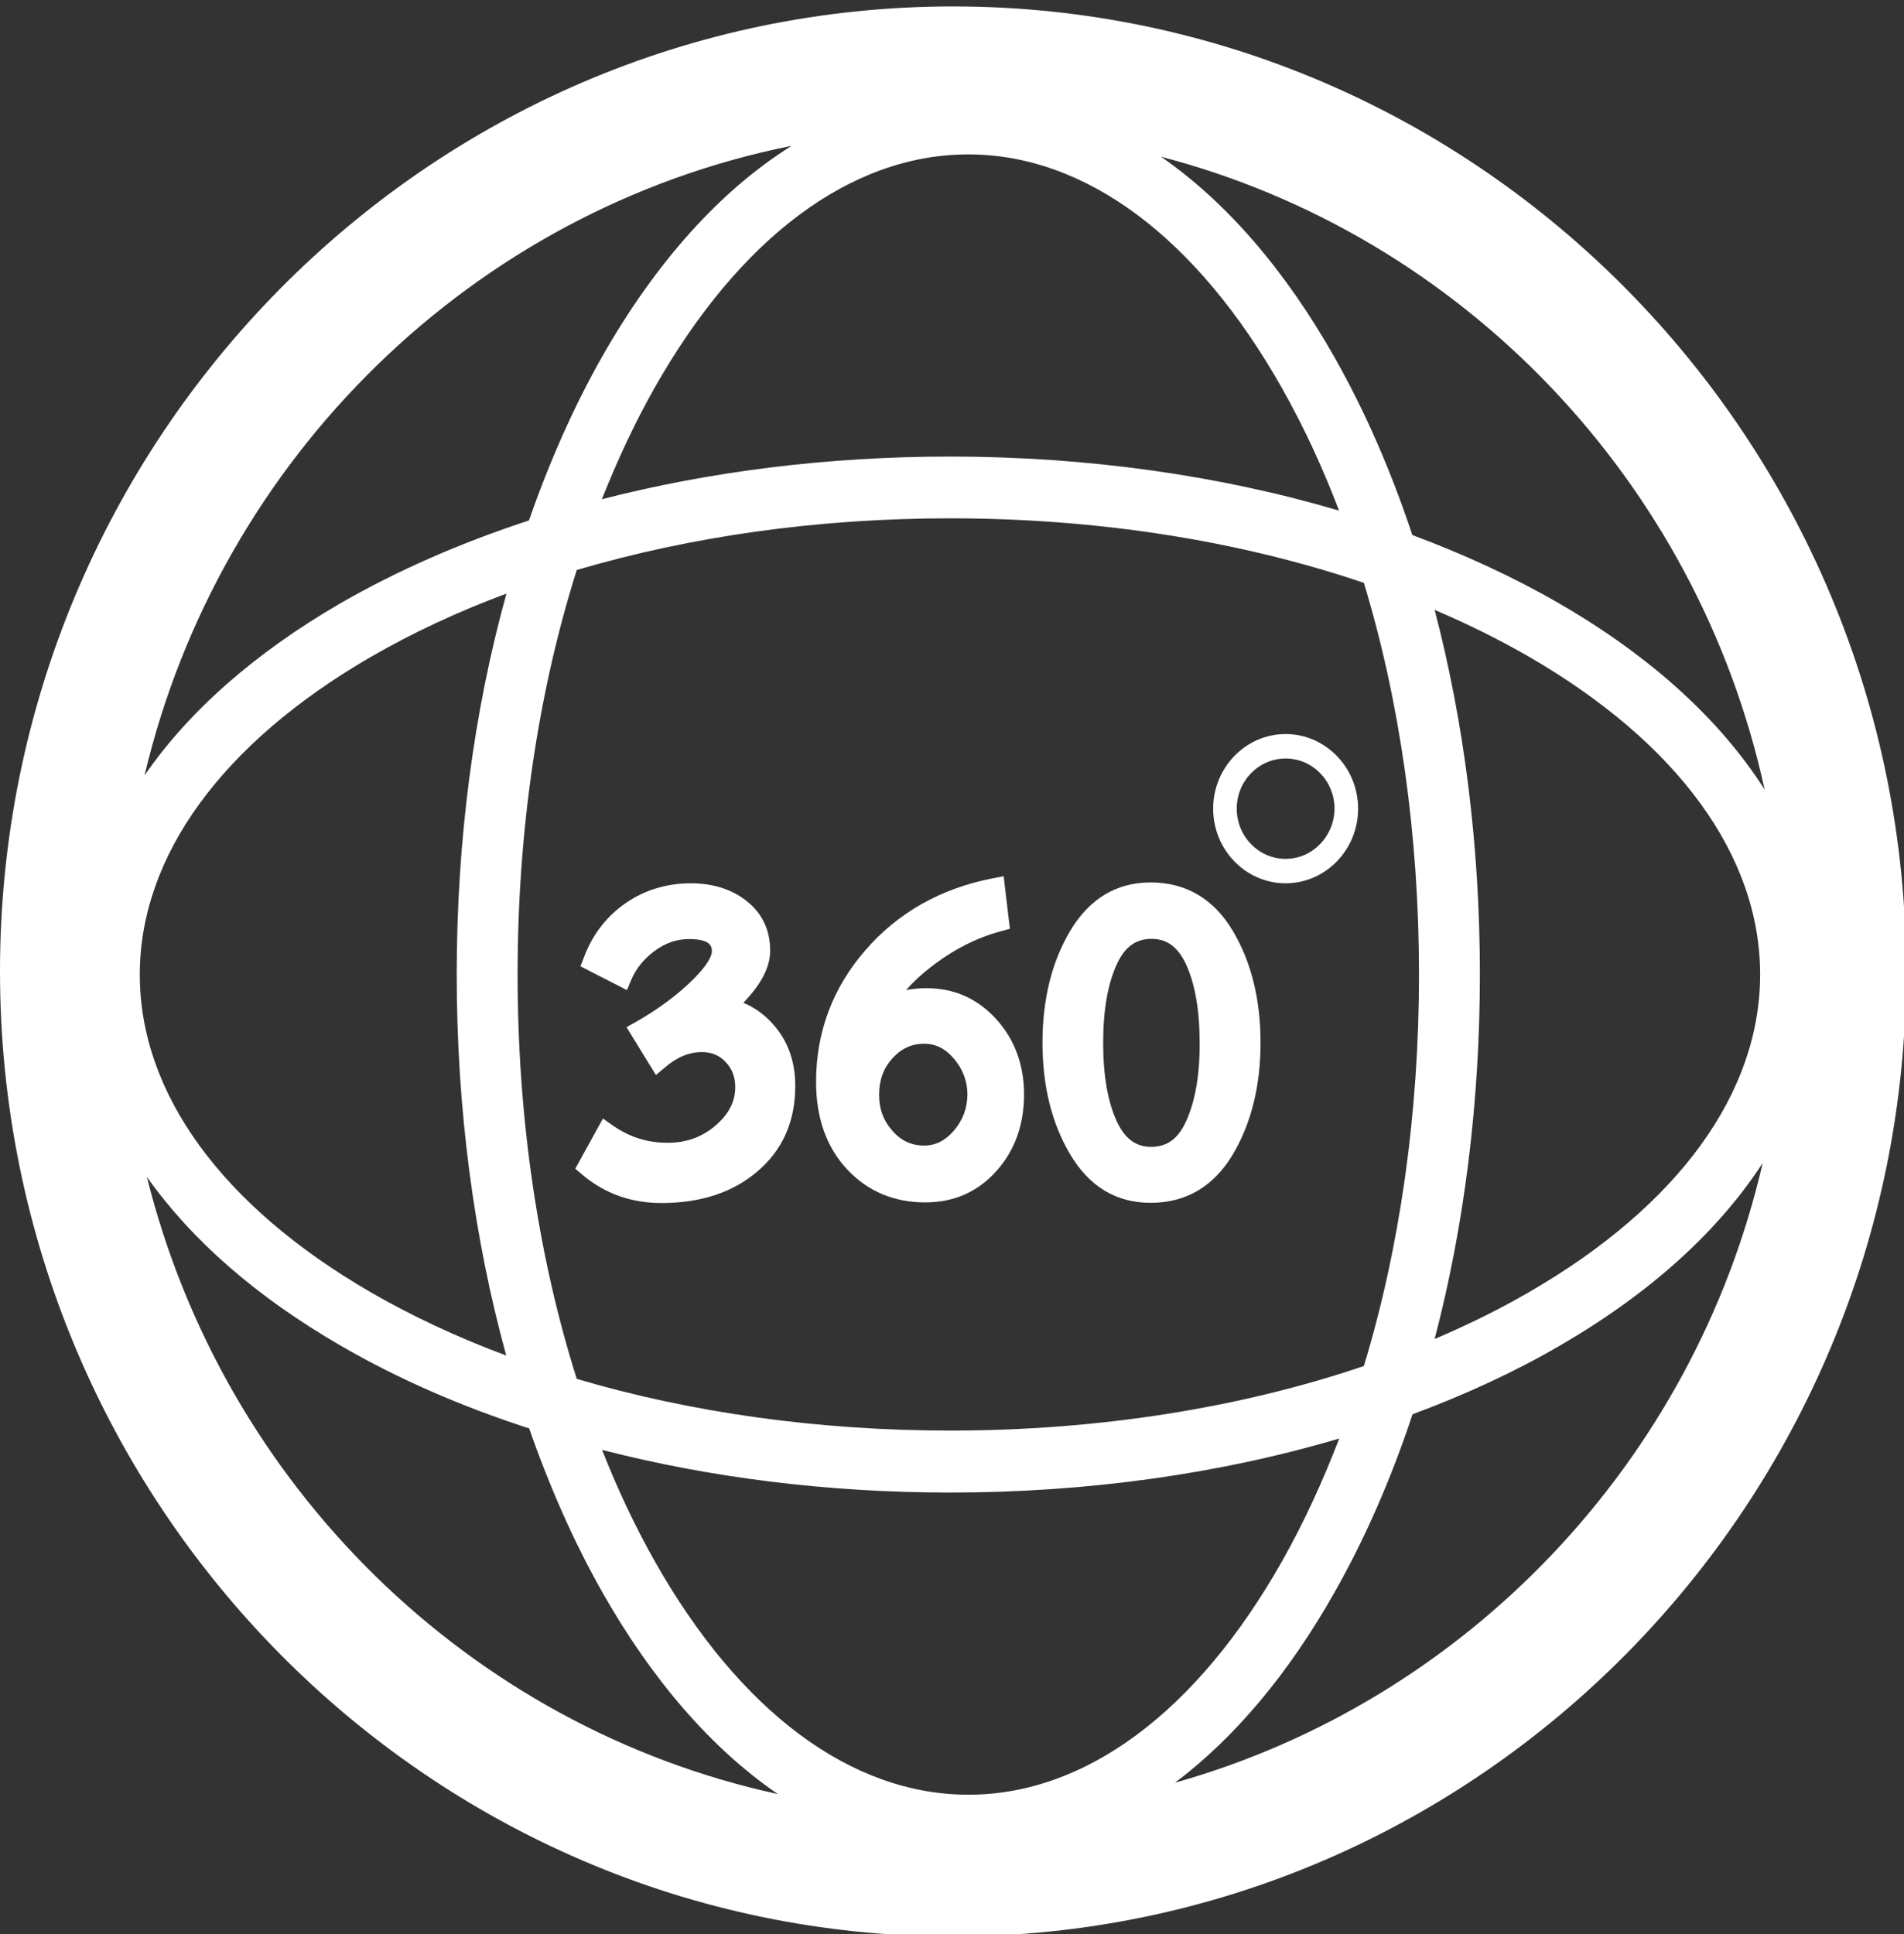
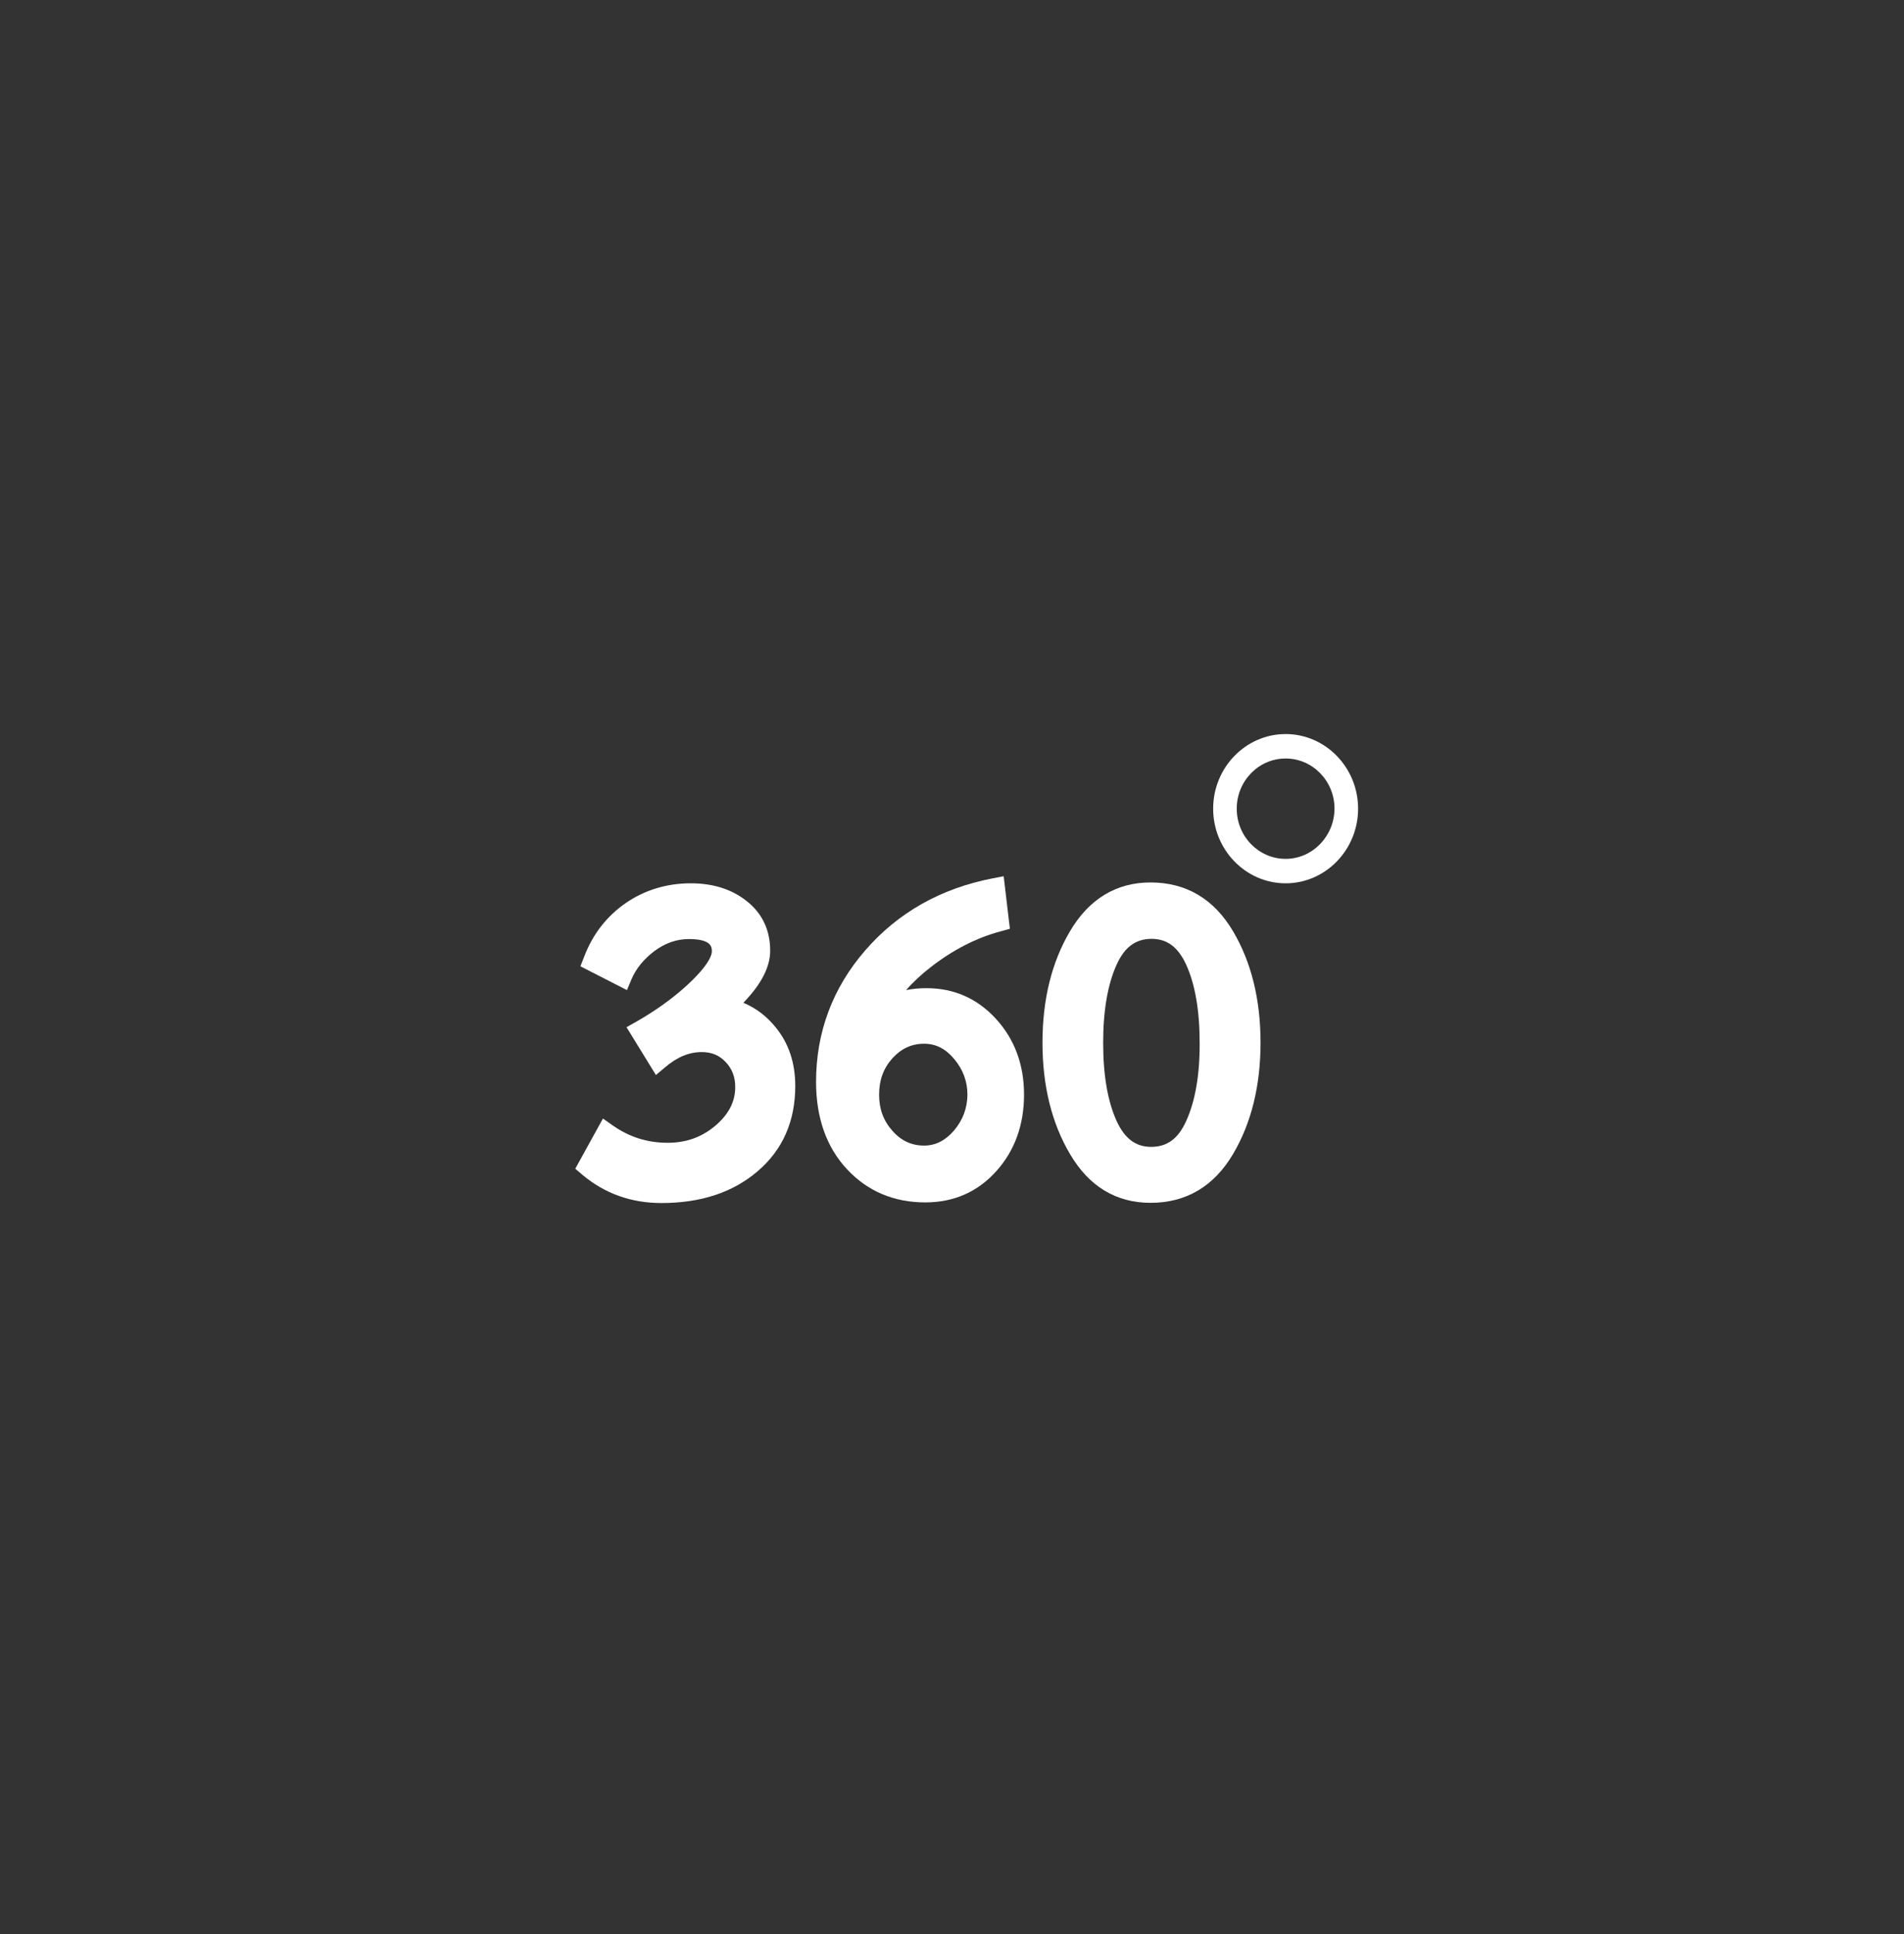
<svg xmlns="http://www.w3.org/2000/svg" version="1.1" x="0px" y="0px" viewBox="0 0 888 902" style="enable-background:new 0 0 888 902;" xml:space="preserve">
  <rect x="0" y="0" width="888" height="902" fill="#333333" stroke="none" />
  <style type="text/css">
	.st0{fill:#FFFFFF;}
</style>
  <g id="Layer_4">
</g>
  <g id="Layer_3">
</g>
  <g id="Layer_5">
    <g>
-       <path class="st0" d="M444.5,3C199.4,3,0,204.9,0,453c0,248.1,199.4,450,444.5,450S889,701.1,889,453C889,204.9,689.6,3,444.5,3z     M823,368.2c-20.6-32.4-52.9-62-95.8-86.8c-21.1-12.2-44.1-22.8-68.5-31.9c-9.9-29.8-22-57.6-36.2-82.7    c-23.3-41.2-50.8-72.8-81-93.7C681.9,109.7,791.6,224.2,823,368.2z M669.1,284.4c15.5,6.6,30.2,13.9,44.1,21.9    c69.4,40.2,107.7,92.8,107.7,148.1s-38.2,107.9-107.7,148.1c-13.8,8-28.6,15.3-44.1,21.9c13.8-52.7,21.1-110.4,21.1-170.1    C690.2,394.8,682.9,337.1,669.1,284.4z M661.8,454.4c0,64.9-8.9,127.2-25.7,182.6c-57.8,19.6-124,30.1-193,30.1    c-61.6,0-120.9-8.4-174.1-24.1c-18-56.9-27.6-121.4-27.6-188.6c0-67.2,9.6-131.7,27.6-188.6c53.2-15.7,112.4-24.1,174.1-24.1    c69.1,0,135.2,10.5,193,30.1C652.9,327.2,661.8,389.6,661.8,454.4z M451.6,72c54.6,0,106.6,38.7,146.3,109    c10,17.7,18.9,36.8,26.6,57.1c-55.6-16.4-117.4-25.2-181.5-25.2c-56.8,0-111.8,6.9-162.3,19.9c7.3-18.3,15.4-35.7,24.5-51.8    C345,110.7,397,72,451.6,72z M369.2,68c-33.1,20.7-63.3,54.1-88.6,98.7c-13.1,23.2-24.4,48.7-33.9,76    c-31.8,10.4-61.3,23.3-87.9,38.6c-40,23.2-70.8,50.4-91.4,80.3C102.5,213.5,220.7,97.7,369.2,68z M173,306.3    c19.4-11.2,40.6-21.1,63.2-29.5C221,331.5,213,391.9,213,454.4c0,62.5,8,122.9,23.1,177.7c-22.6-8.4-43.8-18.3-63.2-29.5    c-69.4-40.2-107.7-92.8-107.7-148.1S103.6,346.5,173,306.3z M68.5,548.8c20.7,29.3,51.1,56,90.4,78.7    c26.5,15.4,56.1,28.3,87.9,38.6c9.5,27.2,20.8,52.8,33.9,76c23.6,41.7,51.5,73.6,82.1,94.5C218.8,805.3,104.3,692.7,68.5,548.8z     M305.3,727.9c-9.1-16.1-17.3-33.5-24.5-51.8c50.5,13,105.5,19.9,162.3,19.9c64,0,125.8-8.7,181.5-25.2    c-7.8,20.3-16.6,39.4-26.6,57.1c-39.7,70.3-91.7,109-146.3,109C397,836.9,345,798.2,305.3,727.9z M548,831.3    c27.7-20.8,53-50.8,74.6-89.1c14.2-25.1,26.3-52.9,36.2-82.7c24.5-9.1,47.5-19.7,68.5-31.9c42.2-24.4,74.2-53.5,94.8-85.3    C789.9,681.9,683.8,793.1,548,831.3z" />
      <path class="st0" d="M346.7,467.6c8.4-8.7,12.5-16.7,12.5-24.3c0-9.7-3.8-17.6-11.2-23.3c-6.9-5.4-15.6-8.1-25.8-8.1    c-11.2,0-21.4,3.1-30.2,9.1c-8.9,6.1-15.5,14.5-19.5,25l-1.8,4.6l21.7,11.1l2.1-5c2.1-5,5.7-9.4,10.7-13.2    c5-3.7,10.3-5.6,16.1-5.6c10.7,0,10.7,3.9,10.7,5.8c0,1.2-0.8,5.7-11.1,15.3c-6.9,6.4-15,12.2-23.9,17.3l-4.8,2.7l13.7,22.3    l4.3-3.6c5.6-4.8,11.2-7.1,17.1-7.1c4.6,0,8.2,1.5,11.2,4.7c3,3.2,4.4,7,4.4,11.6c0,6.7-2.9,12.5-9,17.8    c-6.4,5.5-13.7,8.2-22.5,8.2c-9.6,0-18-2.7-25.8-8.2l-4.4-3.1l-12.9,23.4l3.4,2.9c10.4,8.7,22.7,13.1,36.8,13.1    c18.2,0,33.2-4.9,44.7-14.7c11.8-10,17.7-23.4,17.7-39.9c0-10.8-3.1-20-9.2-27.4C357.6,473.9,352.6,470.1,346.7,467.6z" />
      <path class="st0" d="M432.1,460.8c-3.4,0-6.5,0.3-9.5,0.9c3.3-3.8,7.2-7.4,11.6-10.8c10.3-8,21.2-13.6,32.5-16.6l4.3-1.2    l-2.9-24.5l-5.2,1c-24.2,4.7-44.1,16-59.3,33.5c-15.3,17.6-23,38.3-23,61.4c0,16.8,4.9,30.5,14.4,40.7    c9.6,10.3,21.9,15.5,36.5,15.5c13.4,0,24.5-4.9,33.2-14.6c8.6-9.6,12.9-21.6,12.9-35.7c0-13.9-4.4-25.8-13.1-35.3    C455.8,465.6,444.9,460.8,432.1,460.8z M445,527.1c-4,4.7-8.6,7.1-14,7.1c-5.8,0-10.7-2.2-14.8-6.9c-4.2-4.7-6.2-10.2-6.2-16.8    c0-6.8,2-12.3,6.2-17c4.1-4.5,8.9-6.8,14.8-6.8c5.4,0,10,2.3,14,7.1c4.1,4.9,6.2,10.4,6.2,16.7C451.1,516.8,449.1,522.2,445,527.1    z" />
      <path class="st0" d="M536.6,411.5c-16,0-28.7,7.7-37.6,22.8c-8.5,14.4-12.8,31.8-12.8,51.9c0,20.1,4.3,37.5,12.8,51.9    c8.9,15.2,21.6,22.8,37.6,22.8c16.6,0,29.6-7.7,38.5-22.8c8.5-14.4,12.8-31.8,12.8-51.9c0-20.1-4.3-37.5-12.8-51.9    C566.2,419.2,553.2,411.5,536.6,411.5z M553.2,522.8c-3.7,8.2-8.9,12-16.3,12c-7.2,0-12.3-3.8-16.1-12c-4.2-9.2-6.3-21.5-6.3-36.5    c0-15,2.1-27.3,6.3-36.5c3.7-8.2,8.9-12,16.3-12c7.2,0,12.3,3.8,16.1,12c4.2,9.2,6.3,21.5,6.3,36.5    C559.6,501.3,557.4,513.6,553.2,522.8z" />
      <path class="st0" d="M599.6,342.3c-18.6,0-33.8,15.6-33.8,34.8c0,19.2,15.2,34.8,33.8,34.8c18.6,0,33.8-15.6,33.8-34.8    C633.4,357.9,618.2,342.3,599.6,342.3z M599.6,400.5c-12.6,0-22.8-10.5-22.8-23.4c0-12.9,10.2-23.4,22.8-23.4    c12.6,0,22.8,10.5,22.8,23.4C622.3,390,612.1,400.5,599.6,400.5z" />
    </g>
  </g>
</svg>